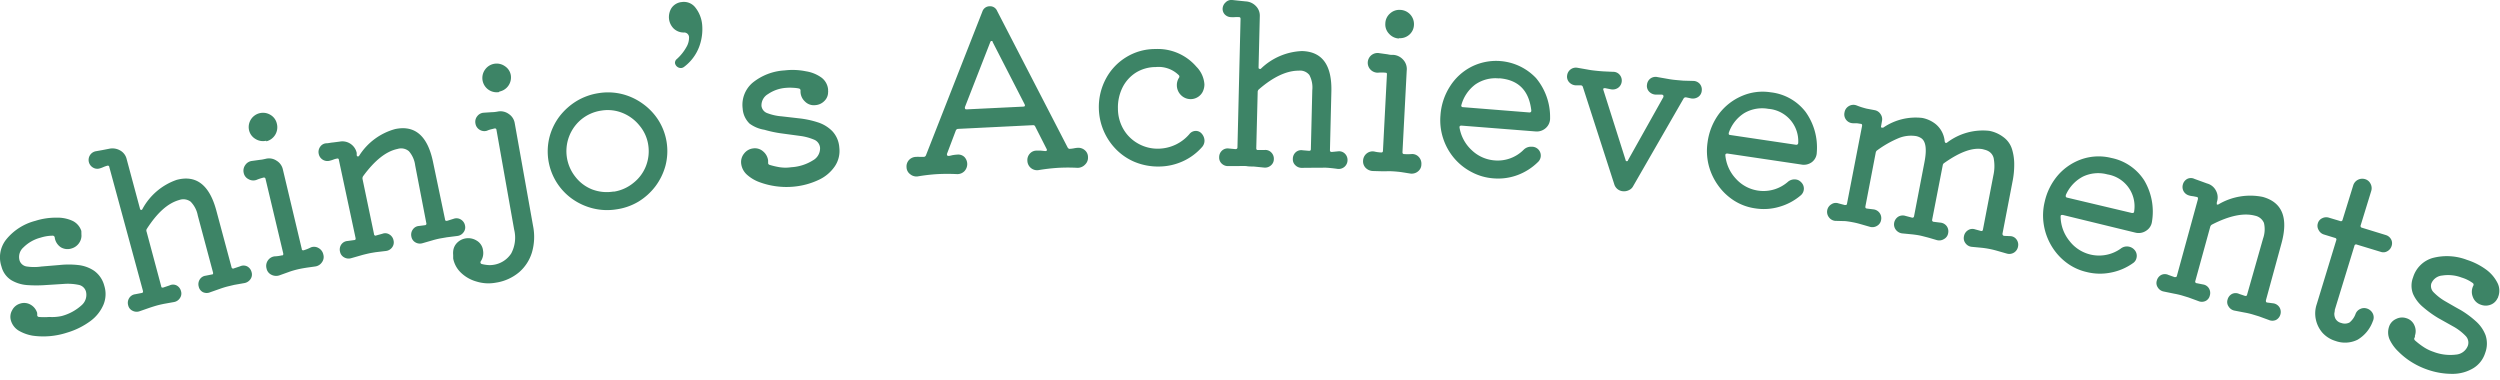
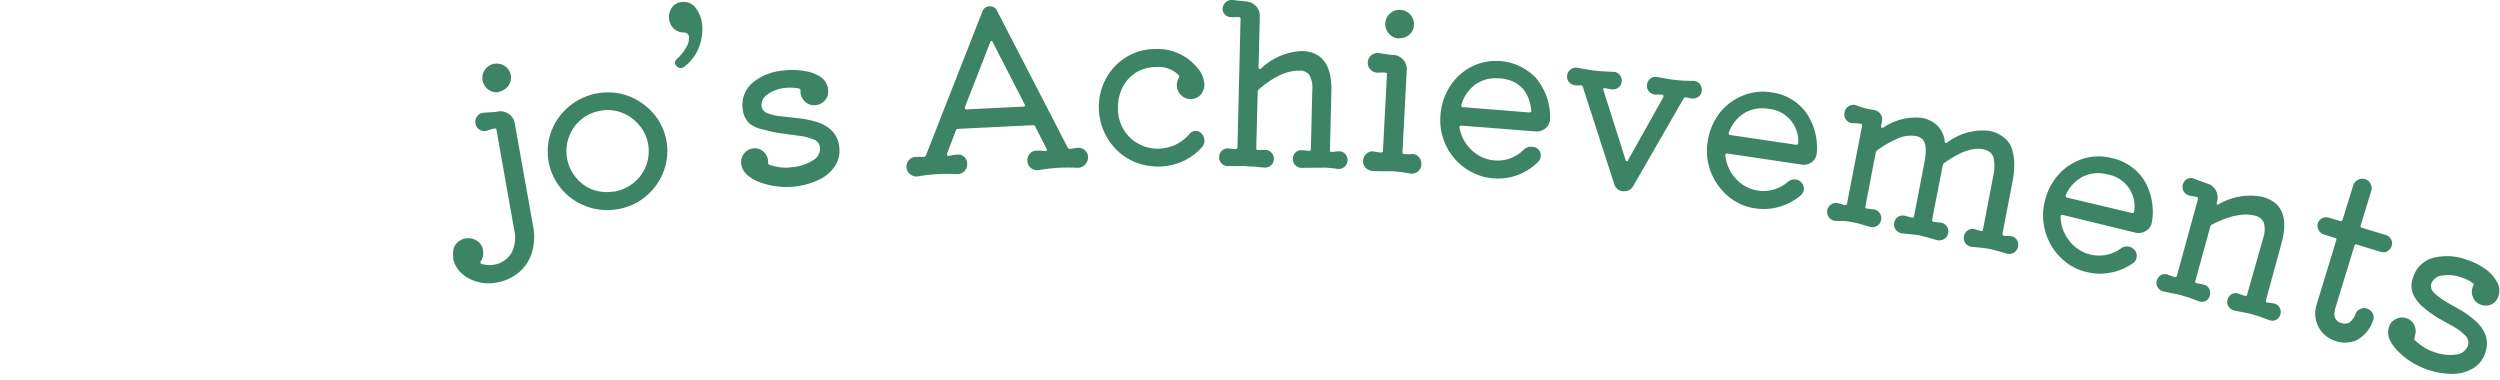
<svg xmlns="http://www.w3.org/2000/svg" width="283" height="43" viewBox="0 0 283 43">
  <defs>
    <style>.a{fill:#3d8466}</style>
  </defs>
-   <path class="a" d="M2.22 29.5a1 1 0 00.83.67 5.72 5.72 0 001.63 0L6.73 30a9.8 9.8 0 012.1 0 4 4 0 011.82.65 3 3 0 011.15 1.68 3.14 3.14 0 01-.08 2.14 4.48 4.48 0 01-1.48 1.87 8.54 8.54 0 01-2.67 1.32 8.63 8.63 0 01-3.86.34 4.68 4.68 0 01-1.59-.57 2 2 0 01-.87-1.1 1.48 1.48 0 01.12-1.2 1.47 1.47 0 01.9-.76 1.45 1.45 0 011.21.13 1.6 1.6 0 01.73.93v.14a.32.32 0 010 .14.22.22 0 00.2.17 7.39 7.39 0 001.18 0A5 5 0 007 35.77a5.43 5.43 0 002.25-1.23A1.55 1.55 0 009.73 33a1.07 1.07 0 00-.86-.76 6 6 0 00-1.65-.1l-2.06.13a14.69 14.69 0 01-2.1 0 4.1 4.1 0 01-1.79-.56 2.56 2.56 0 01-1.1-1.53 3.25 3.25 0 01.54-3.08A6.25 6.25 0 014 25a7.57 7.57 0 012.38-.36 4.06 4.06 0 011.83.36 1.92 1.92 0 011 1.15v.16a.41.41 0 010 .16 1.44 1.44 0 01-.23 1 1.55 1.55 0 01-.86.65A1.49 1.49 0 016.9 28a1.58 1.58 0 01-.7-1.08.24.24 0 00-.2-.24 4.61 4.61 0 00-1.4.22A4.26 4.26 0 002.66 28a1.44 1.44 0 00-.44 1.5zm24.95.65a.93.93 0 01.8 0 1 1 0 01.51.66.9.9 0 01-.12.78 1.06 1.06 0 01-.67.45l-1.19.21-.79.19c-.3.08-.58.17-.83.26l-1.08.38a1 1 0 01-.81 0 .91.91 0 01-.49-.62 1 1 0 01.11-.82.91.91 0 01.67-.43l.7-.14H24c.11 0 .15-.11.11-.24l-1.72-6.43a3 3 0 00-.81-1.57 1.37 1.37 0 00-1.29-.19c-1.29.36-2.49 1.43-3.69 3.3a.38.38 0 000 .31l1.65 6.16c0 .14.12.18.26.13l.68-.23a.9.9 0 01.8 0 1 1 0 01.5.65.9.9 0 01-.12.78 1 1 0 01-.67.45l-1.17.21c-.28.06-.55.12-.8.19s-.56.17-.83.26l-1.09.38a1 1 0 01-.8-.05.9.9 0 01-.5-.62 1 1 0 01.11-.81.94.94 0 01.67-.44l.73-.14c.14 0 .2-.12.16-.25L12.37 18.9a.16.16 0 00-.22-.14 2.84 2.84 0 00-.44.15 2.85 2.85 0 01-.44.16.93.93 0 01-.74-.1 1 1 0 01.32-1.85l.73-.13.77-.15a1.76 1.76 0 011.23.18 1.51 1.51 0 01.76 1l1.5 5.58c0 .1.07.15.13.16s.11 0 .16-.11A7 7 0 0120 20.36q3.32-.88 4.49 3.48l1.72 6.41a.18.18 0 00.27.13zm4.43 1.03a1.17 1.17 0 01-.9-.09 1 1 0 01-.53-.71 1.08 1.08 0 01.15-.89 1.07 1.07 0 01.76-.47 4.12 4.12 0 00.81-.11h.05q.16 0 .12-.24l-2-8.41a.18.18 0 00-.22-.16 5.62 5.62 0 00-.82.27 1.07 1.07 0 01-.89-.09 1 1 0 01-.54-.7 1.08 1.08 0 01.17-.89 1.06 1.06 0 01.75-.47l.94-.13a2.29 2.29 0 00.38-.06l.24-.05a1.51 1.51 0 011.22.2 1.54 1.54 0 01.73 1l2.14 9c0 .13.11.18.22.15a4.64 4.64 0 00.82-.33 1 1 0 01.88.09 1.08 1.08 0 01.52.72 1 1 0 01-.15.87 1.09 1.09 0 01-.74.48l-1 .14c-.37.06-.72.12-1.05.2s-.68.18-1 .3zm-1.46-15.25a1.59 1.59 0 01-1.22-.2 1.54 1.54 0 01-.73-1A1.62 1.62 0 0130.61 13a1.54 1.54 0 01.73 1 1.64 1.64 0 01-1.2 2zm21.23 8.83a.94.94 0 01.8.09 1 1 0 01.47.68.91.91 0 01-.17.77 1 1 0 01-.69.41l-1.19.15-.81.14q-.44.09-.84.21l-1.11.32a1 1 0 01-.8-.09.92.92 0 01-.46-.65 1 1 0 01.16-.81.92.92 0 01.7-.4l.7-.09a.17.17 0 00.13-.23L47 18.73a3 3 0 00-.71-1.61 1.36 1.36 0 00-1.29-.26c-1.3.27-2.59 1.3-3.9 3.09a.45.45 0 00-.06.32l1.3 6.23a.17.17 0 00.26.15l.69-.19a.88.88 0 01.79.08 1 1 0 01.47.68.93.93 0 01-.16.78 1 1 0 01-.7.41l-1.18.14c-.29.05-.56.09-.82.15s-.56.13-.83.21l-1.12.32a1 1 0 01-.79-.1.92.92 0 01-.46-.64 1 1 0 01.15-.82.94.94 0 01.7-.39l.73-.1q.23 0 .18-.24l-1.89-8.84c0-.12-.1-.18-.21-.15a2.13 2.13 0 00-.45.13 3 3 0 01-.45.13 1 1 0 01-1.17-.79 1 1 0 01.16-.8.9.9 0 01.7-.4c.22 0 .47-.07.73-.09l.78-.1a1.66 1.66 0 011.93 1.28v.24c0 .09.06.15.12.16a.17.17 0 00.17-.1 7 7 0 014.06-3c2.25-.47 3.68.78 4.29 3.73l1.36 6.5c0 .14.11.19.26.15z" />
  <path class="a" d="M56.12 32a4.56 4.56 0 01-2.18-.13 4.13 4.13 0 01-1.76-1 3 3 0 01-.88-1.61v-.4a2 2 0 010-.42 1.54 1.54 0 01.49-1 1.75 1.75 0 01.9-.45 1.79 1.79 0 011.24.23 1.48 1.48 0 01.75 1.13 1.68 1.68 0 01-.25 1.22.2.2 0 00.08.31 3.75 3.75 0 00.6.11 2.46 2.46 0 00.66 0 2.9 2.9 0 002.1-1.3 3.81 3.81 0 00.33-2.71l-2-11.28a.17.17 0 00-.21-.16l-.45.11a3.52 3.52 0 00-.42.15 1 1 0 01-.84-.12 1 1 0 01-.46-.7 1 1 0 01.2-.82 1 1 0 01.73-.4l.9-.06a3.88 3.88 0 00.73-.08 1.6 1.6 0 011.21.28 1.54 1.54 0 01.67 1l2.08 11.66a6.29 6.29 0 01-.12 3 4.8 4.8 0 01-1.46 2.26A5.33 5.33 0 0156.12 32zm.39-21.58a1.62 1.62 0 01-1.61-2.53 1.61 1.61 0 012.25-.4 1.52 1.52 0 01.67 1 1.63 1.63 0 01-1.31 1.88zM69.77 23.7a6.69 6.69 0 01-2.68-.12 6.92 6.92 0 01-2.35-1.09 6.6 6.6 0 01-2.53-7 6.68 6.68 0 011.13-2.32 7.12 7.12 0 011.93-1.73 6.79 6.79 0 012.52-.9 6.62 6.62 0 012.67.12 6.82 6.82 0 012.34 1.11 6.71 6.71 0 011.76 1.88 6.56 6.56 0 01.77 5.11 6.86 6.86 0 01-1.13 2.32 6.94 6.94 0 01-1.92 1.74 6.67 6.67 0 01-2.51.88zm-.3-2a4.62 4.62 0 002.24-1 4.5 4.5 0 001.41-1.9 4.63 4.63 0 00.26-2.4 4.41 4.41 0 00-1-2.2 4.74 4.74 0 00-1.9-1.41 4.45 4.45 0 00-2.41-.27 4.61 4.61 0 00-2.27 1 4.67 4.67 0 00-.68 6.48A4.47 4.47 0 0067 21.43a4.67 4.67 0 002.47.25zm7.95-18.02a1.63 1.63 0 01-1.19-.48 1.84 1.84 0 01-.49-1A1.94 1.94 0 0176 .93a1.58 1.58 0 011.2-.7 1.63 1.63 0 011.52.63 3.66 3.66 0 01.76 1.89 5.67 5.67 0 01-.31 2.48 5.06 5.06 0 01-1.76 2.36.65.65 0 01-.29.11.68.68 0 01-.71-.55.55.55 0 01.21-.47 5.21 5.21 0 001.08-1.35A2.09 2.09 0 0078 4.2a.55.55 0 00-.58-.52zM86.2 12a1 1 0 00.69.82 5.77 5.77 0 001.6.35l2 .23a10.46 10.46 0 012.06.44 4 4 0 011.66 1 3 3 0 01.8 1.87 3.11 3.11 0 01-.49 2.09 4.47 4.47 0 01-1.82 1.55 8.43 8.43 0 01-2.87.78 8.82 8.82 0 01-3.83-.5 4.36 4.36 0 01-1.45-.86 2 2 0 01-.65-1.25 1.52 1.52 0 01.35-1.16 1.5 1.5 0 011-.56 1.4 1.4 0 011.16.36 1.59 1.59 0 01.54 1v.14a.76.76 0 010 .15.22.22 0 00.16.21 8.46 8.46 0 001.15.27 4.38 4.38 0 001.31 0 5.17 5.17 0 002.44-.77 1.55 1.55 0 00.82-1.44 1.09 1.09 0 00-.7-.92 6.07 6.07 0 00-1.6-.42l-2-.27a13.29 13.29 0 01-2-.42 3.87 3.87 0 01-1.67-.69 2.6 2.6 0 01-.79-1.71 3.28 3.28 0 011.12-2.92 6.31 6.31 0 013.63-1.4 7.55 7.55 0 012.41.1 4.08 4.08 0 011.77.72 1.9 1.9 0 01.74 1.32v.16a.42.42 0 010 .16 1.37 1.37 0 01-.42 1 1.57 1.57 0 01-1 .47 1.42 1.42 0 01-1.22-.43 1.54 1.54 0 01-.48-1.2v-.05a.23.23 0 00-.17-.2 3.72 3.72 0 00-.66-.08 4.89 4.89 0 00-.75 0 4.12 4.12 0 00-2.1.71A1.47 1.47 0 0086.2 12zm35.8 4.73a1.13 1.13 0 01.8.27 1 1 0 01.36.78 1.06 1.06 0 01-.31.83 1.18 1.18 0 01-.85.39 19.77 19.77 0 00-2.24 0 21.22 21.22 0 00-2.22.26 1.1 1.1 0 01-1.24-1.05 1.07 1.07 0 01.27-.81 1 1 0 01.76-.35h.48l.5.05c.2 0 .25-.09.16-.25l-1.28-2.52a.24.24 0 00-.25-.16l-8.5.42a.29.29 0 00-.24.18l-1 2.64a.18.18 0 000 .1c0 .1.07.14.2.14s.35-.08.51-.1a4.19 4.19 0 01.47-.05 1 1 0 01.79.27 1.17 1.17 0 010 1.61 1.11 1.11 0 01-.82.33 22 22 0 00-2.24 0 20.49 20.49 0 00-2.23.26 1.11 1.11 0 01-.86-.26 1 1 0 01-.4-.79 1.07 1.07 0 01.28-.81 1.11 1.11 0 01.77-.35 3.68 3.68 0 01.47 0h.45a.29.29 0 00.22-.16l6.39-16.28a.87.87 0 01.8-.61.86.86 0 01.87.52l8 15.49c.07.09.14.14.22.13a3.5 3.5 0 00.48-.06 3.47 3.47 0 01.43-.06zm-9.62-11.95c0-.1-.07-.15-.15-.14s-.1.05-.14.15l-2.86 7.33a.2.2 0 000 .1c0 .12.07.17.2.16l6.39-.31c.2 0 .25-.1.16-.28zM136 15.09a1.25 1.25 0 01.35.83 1.1 1.1 0 01-.29.74 6.42 6.42 0 01-2.17 1.6 6.6 6.6 0 01-2.65.59 6.93 6.93 0 01-2.87-.55 6.48 6.48 0 01-2.15-1.52 6.8 6.8 0 01-1.83-4.51 6.77 6.77 0 01.82-3.4 6.33 6.33 0 012.28-2.4 6.25 6.25 0 013.3-.92 5.76 5.76 0 014.64 2 3.12 3.12 0 01.91 2 1.92 1.92 0 01-.21.87 1.54 1.54 0 01-2.46.33 1.58 1.58 0 01-.45-1.12 1.52 1.52 0 01.23-.81.23.23 0 000-.3 3.26 3.26 0 00-2.62-.93 4.29 4.29 0 00-2.23.62 4.23 4.23 0 00-1.52 1.67 5.1 5.1 0 00-.53 2.42 4.65 4.65 0 00.62 2.32 4.4 4.4 0 001.66 1.63 4.47 4.47 0 002.34.58 4.71 4.71 0 003.47-1.65.92.92 0 01.71-.36.86.86 0 01.65.27zm15.48 2.04a.92.92 0 01.76.26 1 1 0 01.3.77 1 1 0 01-.34.72 1 1 0 01-.77.24c-.5-.07-.9-.11-1.2-.13s-.56 0-.81 0h-.87l-1.15.01a1 1 0 01-.75-.28.9.9 0 01-.3-.73 1 1 0 01.33-.76.93.93 0 01.77-.22l.71.06h.05c.12 0 .18-.06.18-.19l.16-6.66a3 3 0 00-.33-1.73A1.35 1.35 0 00147 8c-1.32 0-2.83.67-4.5 2.12a.38.38 0 00-.13.3l-.16 6.36c0 .15.07.22.22.2h.71a.92.92 0 01.76.27 1 1 0 01.3.77.92.92 0 01-.34.71 1 1 0 01-.76.24l-1.19-.12c-.29 0-.57 0-.83-.05a8.17 8.17 0 00-.86 0h-1.16a1 1 0 01-.75-.27.92.92 0 01-.3-.73 1 1 0 01.33-.76.94.94 0 01.77-.23l.74.07c.15 0 .22-.06.23-.19l.35-14.55c0-.13-.05-.2-.17-.2a2.3 2.3 0 00-.46 0 3.59 3.59 0 01-.47 0 1 1 0 01-.68-.3.92.92 0 01-.25-.64 1 1 0 01.34-.73.91.91 0 01.76-.27l.74.08.79.08a1.7 1.7 0 011.13.52 1.53 1.53 0 01.45 1.14l-.14 5.78c0 .1 0 .16.08.18a.15.15 0 00.18 0 7.09 7.09 0 014.65-2c2.3.06 3.41 1.59 3.33 4.61l-.16 6.61c0 .14.07.21.22.2zm3.96 2.23a1.22 1.22 0 01-.83-.34 1.06 1.06 0 01-.31-.83 1.1 1.1 0 01.4-.81 1.07 1.07 0 01.86-.23 3.87 3.87 0 00.81.11q.17 0 .18-.18l.45-8.65c0-.13 0-.19-.16-.2a4.1 4.1 0 00-.86 0 1.14 1.14 0 01-.83-.34 1.11 1.11 0 011-1.87l.94.13a2.17 2.17 0 00.37.06h.25a1.64 1.64 0 011.12.54 1.55 1.55 0 01.41 1.25l-.48 9.23c0 .13.05.2.16.21a5.91 5.91 0 00.86 0 1 1 0 01.82.32 1.1 1.1 0 01.3.84 1 1 0 01-.38.8 1.12 1.12 0 01-.85.25l-1-.16c-.37-.05-.72-.08-1.06-.1s-.71 0-1.08 0zm2.91-15a1.6 1.6 0 01-1.11-.54 1.52 1.52 0 01-.42-1.17 1.53 1.53 0 01.54-1.13 1.55 1.55 0 011.16-.4 1.61 1.61 0 011.54 1.7 1.54 1.54 0 01-.54 1.12 1.6 1.6 0 01-1.17.38zm15.49 10.52l-8.4-.66c-.17 0-.24.06-.22.23A4.46 4.46 0 00166.6 17a4.2 4.2 0 002.62 1.16 4.13 4.13 0 003.25-1.2 1.17 1.17 0 01.92-.35 1 1 0 01.7 1.74 6.51 6.51 0 01-2.31 1.47 6.31 6.31 0 01-2.72.37 6.21 6.21 0 01-2.47-.71 6.53 6.53 0 01-2-1.6 6.67 6.67 0 01-1.23-2.23 6.57 6.57 0 01-.3-2.58 6.92 6.92 0 011.09-3.31 6.22 6.22 0 012.43-2.21 6.22 6.22 0 017.3 1.29 6.87 6.87 0 011.59 4.51 1.46 1.46 0 01-.47 1.13 1.53 1.53 0 01-1.16.4zm-4.13-6a4 4 0 00-2.7.68 4.32 4.32 0 00-1.59 2.36.17.17 0 00.18.21l7.52.6c.17 0 .24-.08.22-.26q-.4-3.36-3.63-3.61zm21.94.28a1 1 0 01.76.33 1 1 0 01.23.77.94.94 0 01-.4.71 1.08 1.08 0 01-.81.17l-.56-.12h-.05a.26.26 0 00-.23.12l-5.71 9.92a1 1 0 01-.48.46 1.24 1.24 0 01-.67.13 1.11 1.11 0 01-1-.81l-3.55-11a.25.25 0 00-.26-.18h-.54a1.07 1.07 0 01-.75-.35.93.93 0 01-.23-.78 1 1 0 011.21-.85l1.09.19c.3.06.61.1.9.13s.59.06.91.08l1.08.05a.94.94 0 01.75.33 1 1 0 01.24.77 1 1 0 01-.41.71 1.07 1.07 0 01-.81.17l-.65-.13h-.05c-.16 0-.21.06-.15.23l2.5 7.88c0 .1.08.16.13.16s.13 0 .16-.13l4-7.14a.34.34 0 000-.12q0-.12-.18-.15h-.7a1.07 1.07 0 01-.75-.35.93.93 0 01-.23-.78 1 1 0 01.4-.7 1 1 0 01.81-.15l1.09.19c.31.06.61.1.9.13l.9.08zm12.23 9.46l-8.34-1.24c-.16 0-.24.05-.23.21a4.47 4.47 0 001.2 2.65 4.2 4.2 0 005.86.36 1.14 1.14 0 01.94-.28.94.94 0 01.55.28 1 1 0 010 1.5 6.41 6.41 0 01-2.41 1.3 6.19 6.19 0 01-2.74.19 6 6 0 01-2.41-.88 6.52 6.52 0 01-1.8-1.71 6.79 6.79 0 01-1.08-2.31 6.68 6.68 0 01-.12-2.6 6.94 6.94 0 011.31-3.23 6.41 6.41 0 012.58-2 5.91 5.91 0 013.26-.41 5.78 5.78 0 013.93 2.2 6.9 6.9 0 011.28 4.61 1.41 1.41 0 01-.55 1.09 1.53 1.53 0 01-1.23.27zm-3.71-6.3a4 4 0 00-2.73.49 4.25 4.25 0 00-1.75 2.25c0 .13 0 .21.16.22l7.47 1.11q.24 0 .24-.24a3.67 3.67 0 00-3.39-3.83zm27.4 14.41a.9.9 0 01.7.38 1 1 0 01.17.81 1 1 0 01-.45.67 1 1 0 01-.8.12l-1.19-.34a10.12 10.12 0 00-1.65-.32l-1.16-.11a1 1 0 01-.7-.41.94.94 0 01-.17-.78 1 1 0 01.46-.69.91.91 0 01.79-.1l.69.19c.11 0 .18 0 .21-.17l1.18-6.13a4.74 4.74 0 00.06-1.78 1.22 1.22 0 00-.61-.95 1.83 1.83 0 00-.32-.14l-.33-.09q-1.69-.33-4.36 1.56a.35.35 0 00-.17.25l-1.2 6.17a.19.19 0 00.18.24l.74.09a1 1 0 01.72.39 1 1 0 01.17.81.91.91 0 01-.47.66 1 1 0 01-.81.12c-.49-.14-.87-.26-1.15-.33s-.53-.14-.77-.19-.6-.1-.87-.13l-1.14-.11a1.06 1.06 0 01-.71-.41 1 1 0 01-.19-.79 1.05 1.05 0 01.46-.69 1 1 0 01.82-.09l.72.19a.18.18 0 00.25-.15l1.18-6.13c.29-1.5.15-2.41-.42-2.74a1.63 1.63 0 00-.56-.21 3.72 3.72 0 00-2 .26 11.58 11.58 0 00-2.35 1.34.41.41 0 00-.18.24l-1.18 6.14c0 .13 0 .2.18.23l.73.09a1 1 0 01.87 1.2.92.92 0 01-.45.66 1 1 0 01-.8.12l-1.15-.33c-.28-.08-.54-.14-.8-.19s-.57-.1-.85-.13l-1.16-.03a1 1 0 01-.7-.41 1 1 0 01.29-1.47.89.89 0 01.79-.1l.72.19c.14 0 .23 0 .25-.15l1.71-8.82c0-.12 0-.2-.14-.22l-.46-.07h-.45a1 1 0 01-.94-1.23 1 1 0 01.49-.71 1 1 0 01.84-.09 8.69 8.69 0 001.18.38l.9.17a1 1 0 01.67.45 1 1 0 01.16.79l-.1.56a.16.16 0 00.05.18h.19a6.49 6.49 0 014.42-1.1 3.51 3.51 0 011.47.66 2.84 2.84 0 011.07 2c.05.18.14.22.27.13a6.68 6.68 0 014.77-1.33 3.8 3.8 0 011.59.7 2.66 2.66 0 011 1.41 5.89 5.89 0 01.24 1.78 9.54 9.54 0 01-.15 1.63l-1.18 6.13q0 .2.18.24zm14.14-.4l-8.21-2c-.16 0-.24 0-.24.2a4.47 4.47 0 001 2.74 4.22 4.22 0 005.81.87 1.12 1.12 0 011-.2 1.09 1.09 0 01.53.32 1 1 0 01.25.95.92.92 0 01-.36.55 6.35 6.35 0 01-2.51 1.09 6.18 6.18 0 01-2.74-.05 6 6 0 01-2.33-1.08 6.57 6.57 0 01-1.68-1.88 6.74 6.74 0 01-.87-2.39 6.58 6.58 0 01.1-2.61 6.91 6.91 0 011.54-3.05 6.3 6.3 0 012.71-1.79 5.92 5.92 0 013.29-.12 5.77 5.77 0 013.72 2.53 6.92 6.92 0 01.88 4.7 1.42 1.42 0 01-.64 1 1.52 1.52 0 01-1.25.22zm-3.16-6.59a4 4 0 00-2.76.25 4.27 4.27 0 00-1.94 2.09v.05a.18.18 0 00.14.24l7.34 1.74c.16 0 .25 0 .26-.21a3.66 3.66 0 00-3.04-4.16zm18.81 14.6a1 1 0 01.67.44 1 1 0 01.11.82 1 1 0 01-.5.62 1 1 0 01-.81 0l-1.12-.41-.79-.24a8.45 8.45 0 00-.84-.19l-1.14-.22a1 1 0 01-.66-.46.89.89 0 01-.12-.78 1 1 0 01.51-.65.93.93 0 01.8 0l.68.23c.12 0 .19 0 .22-.14l1.81-6.36a3.13 3.13 0 00.1-1.76 1.39 1.39 0 00-1-.82q-1.92-.52-4.88 1a.41.41 0 00-.2.25l-1.69 6.14a.18.18 0 00.17.25l.7.14a.94.94 0 01.67.44 1 1 0 01.1.82.9.9 0 01-.5.62 1 1 0 01-.8 0l-1.12-.41-.79-.24a9.95 9.95 0 00-.84-.19l-1.17-.24a1 1 0 01-.66-.45.89.89 0 01-.12-.78 1 1 0 01.51-.65.93.93 0 01.8 0l.7.25c.14 0 .23 0 .26-.13l2.39-8.71c0-.12 0-.2-.11-.23l-.46-.09a2 2 0 01-.46-.09 1 1 0 01-.59-.46 1 1 0 01-.09-.77 1 1 0 01.5-.64.92.92 0 01.81 0l.69.25.74.27a1.57 1.57 0 011 .8 1.59 1.59 0 01.16 1.13l-.06.23v.2a.17.17 0 00.2 0 7.06 7.06 0 015-.84c2.21.61 2.92 2.36 2.12 5.27L256.5 34c0 .15 0 .23.16.25zm10.56.58a1.11 1.11 0 01.68.57 1 1 0 010 .88 4 4 0 01-1.73 2.09 3.19 3.19 0 01-2.48.14 3.28 3.28 0 01-1.47-.91 3.35 3.35 0 01-.76-1.5 3.24 3.24 0 01.09-1.74l2.21-7.24a.19.19 0 00-.14-.28l-1.27-.39a1 1 0 01-.58-.5.93.93 0 01-.09-.76.9.9 0 01.5-.58 1 1 0 01.75-.06l1.27.38a.19.19 0 00.28-.14l1.2-3.88a1.06 1.06 0 01.52-.64 1.09 1.09 0 01.83-.08 1 1 0 01.62.53 1.06 1.06 0 01.07.82l-1.19 3.87a.2.2 0 00.15.28l2.7.83a1 1 0 01.59.48.93.93 0 01.06.75 1 1 0 01-.47.59.88.88 0 01-.76.08l-2.7-.82a.19.19 0 00-.28.14l-2.22 7.24s0 .17-.05.37a1.22 1.22 0 00.12.63 1 1 0 00.66.49 1.17 1.17 0 00.93-.05 2.22 2.22 0 00.7-1 1 1 0 01.53-.54 1 1 0 01.73-.05zm7.3-2.81a1 1 0 00.29 1 6.1 6.1 0 001.3 1c.56.32 1.15.67 1.76 1a10.85 10.85 0 011.7 1.26 4 4 0 011.1 1.59 3 3 0 01-.05 2 3.1 3.1 0 01-1.31 1.7 4.54 4.54 0 01-2.29.66 8.51 8.51 0 01-2.94-.48 8.9 8.9 0 01-1.77-.84 8.22 8.22 0 01-1.51-1.2 4.52 4.52 0 01-1-1.38 2 2 0 01-.07-1.4 1.45 1.45 0 01.8-.91 1.5 1.5 0 011.17-.09 1.42 1.42 0 01.91.81 1.58 1.58 0 01.06 1.17v.14a.54.54 0 01-.07.13.26.26 0 00.07.26 8.36 8.36 0 00.93.72 4.8 4.8 0 001.18.58 5.29 5.29 0 002.54.31 1.56 1.56 0 001.34-1 1.08 1.08 0 00-.26-1.12 5.93 5.93 0 00-1.28-1L276 36a12.13 12.13 0 01-1.7-1.23 4.11 4.11 0 01-1.14-1.49 2.59 2.59 0 010-1.88 3.26 3.26 0 012.23-2.2 6.35 6.35 0 013.88.22 7.6 7.6 0 012.15 1.09A4.2 4.2 0 01282.7 32a1.93 1.93 0 01.13 1.5.75.75 0 00-.05.16.64.64 0 01-.08.14 1.38 1.38 0 01-.78.7 1.52 1.52 0 01-1.07 0 1.44 1.44 0 01-.93-.9 1.53 1.53 0 01.08-1.3.23.23 0 00-.07-.25 4.15 4.15 0 00-.57-.35 4.25 4.25 0 00-.7-.28 4.34 4.34 0 00-2.2-.23 1.46 1.46 0 00-1.24.92z" />
</svg>